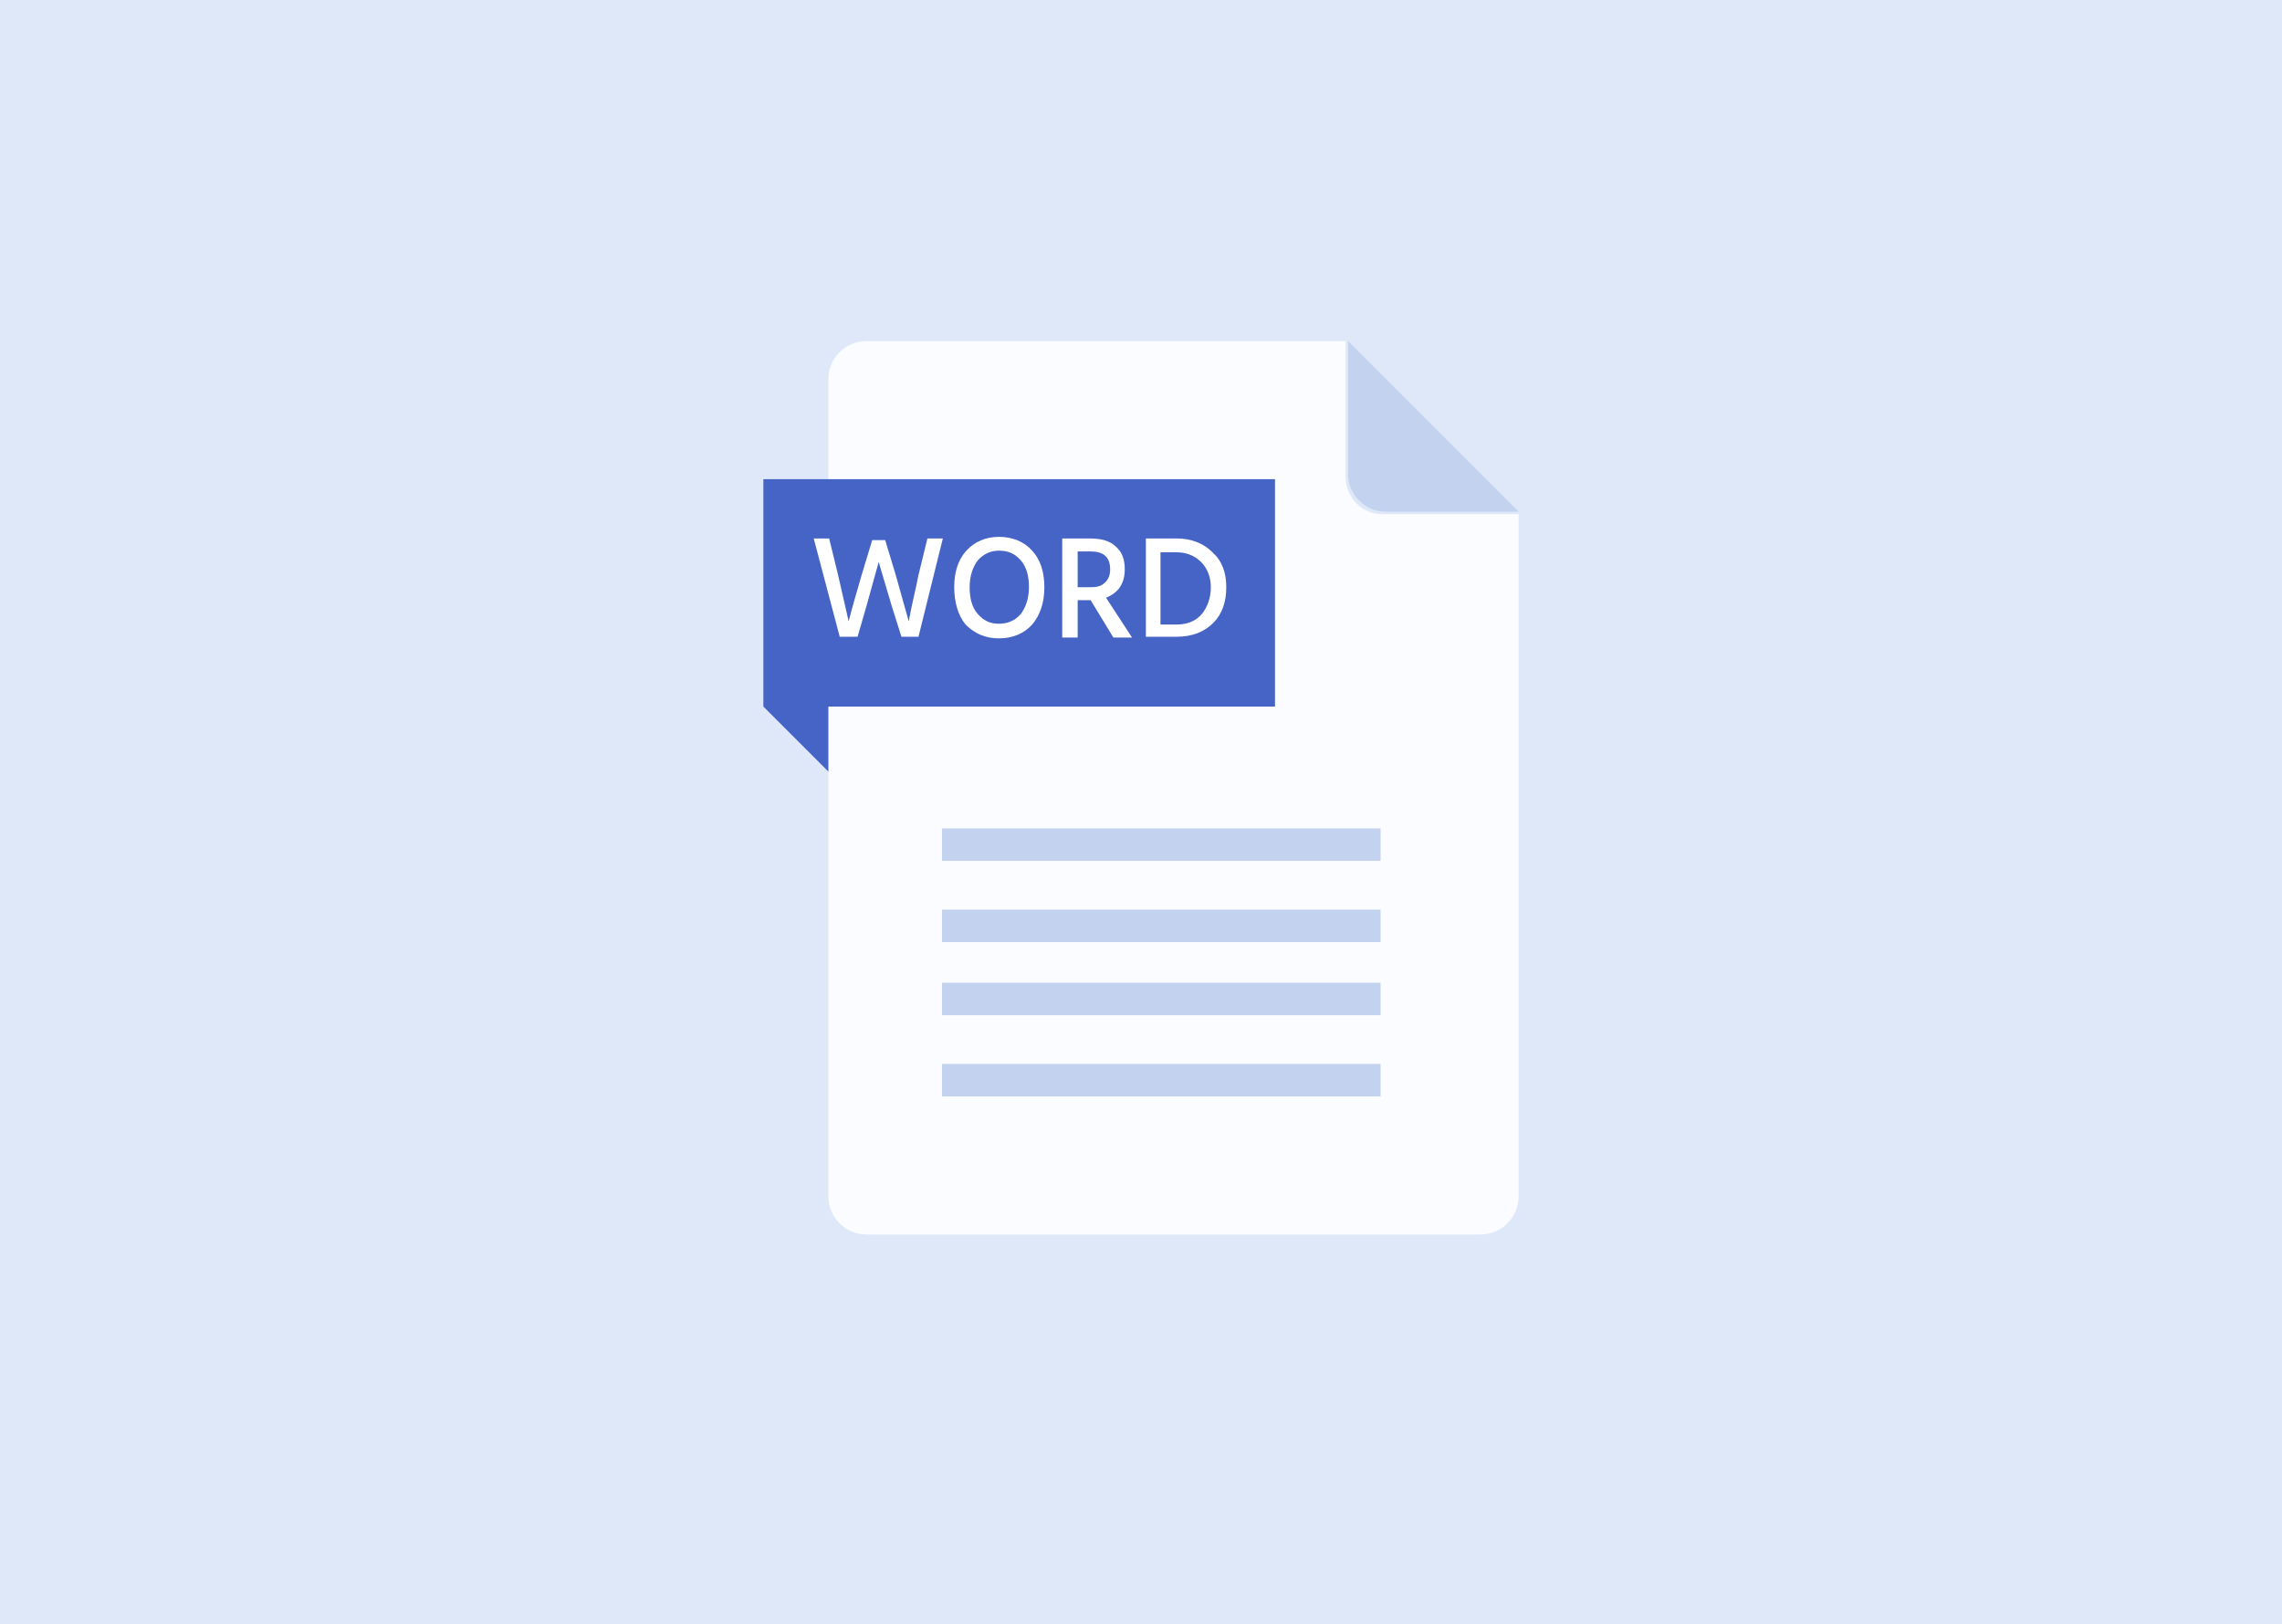
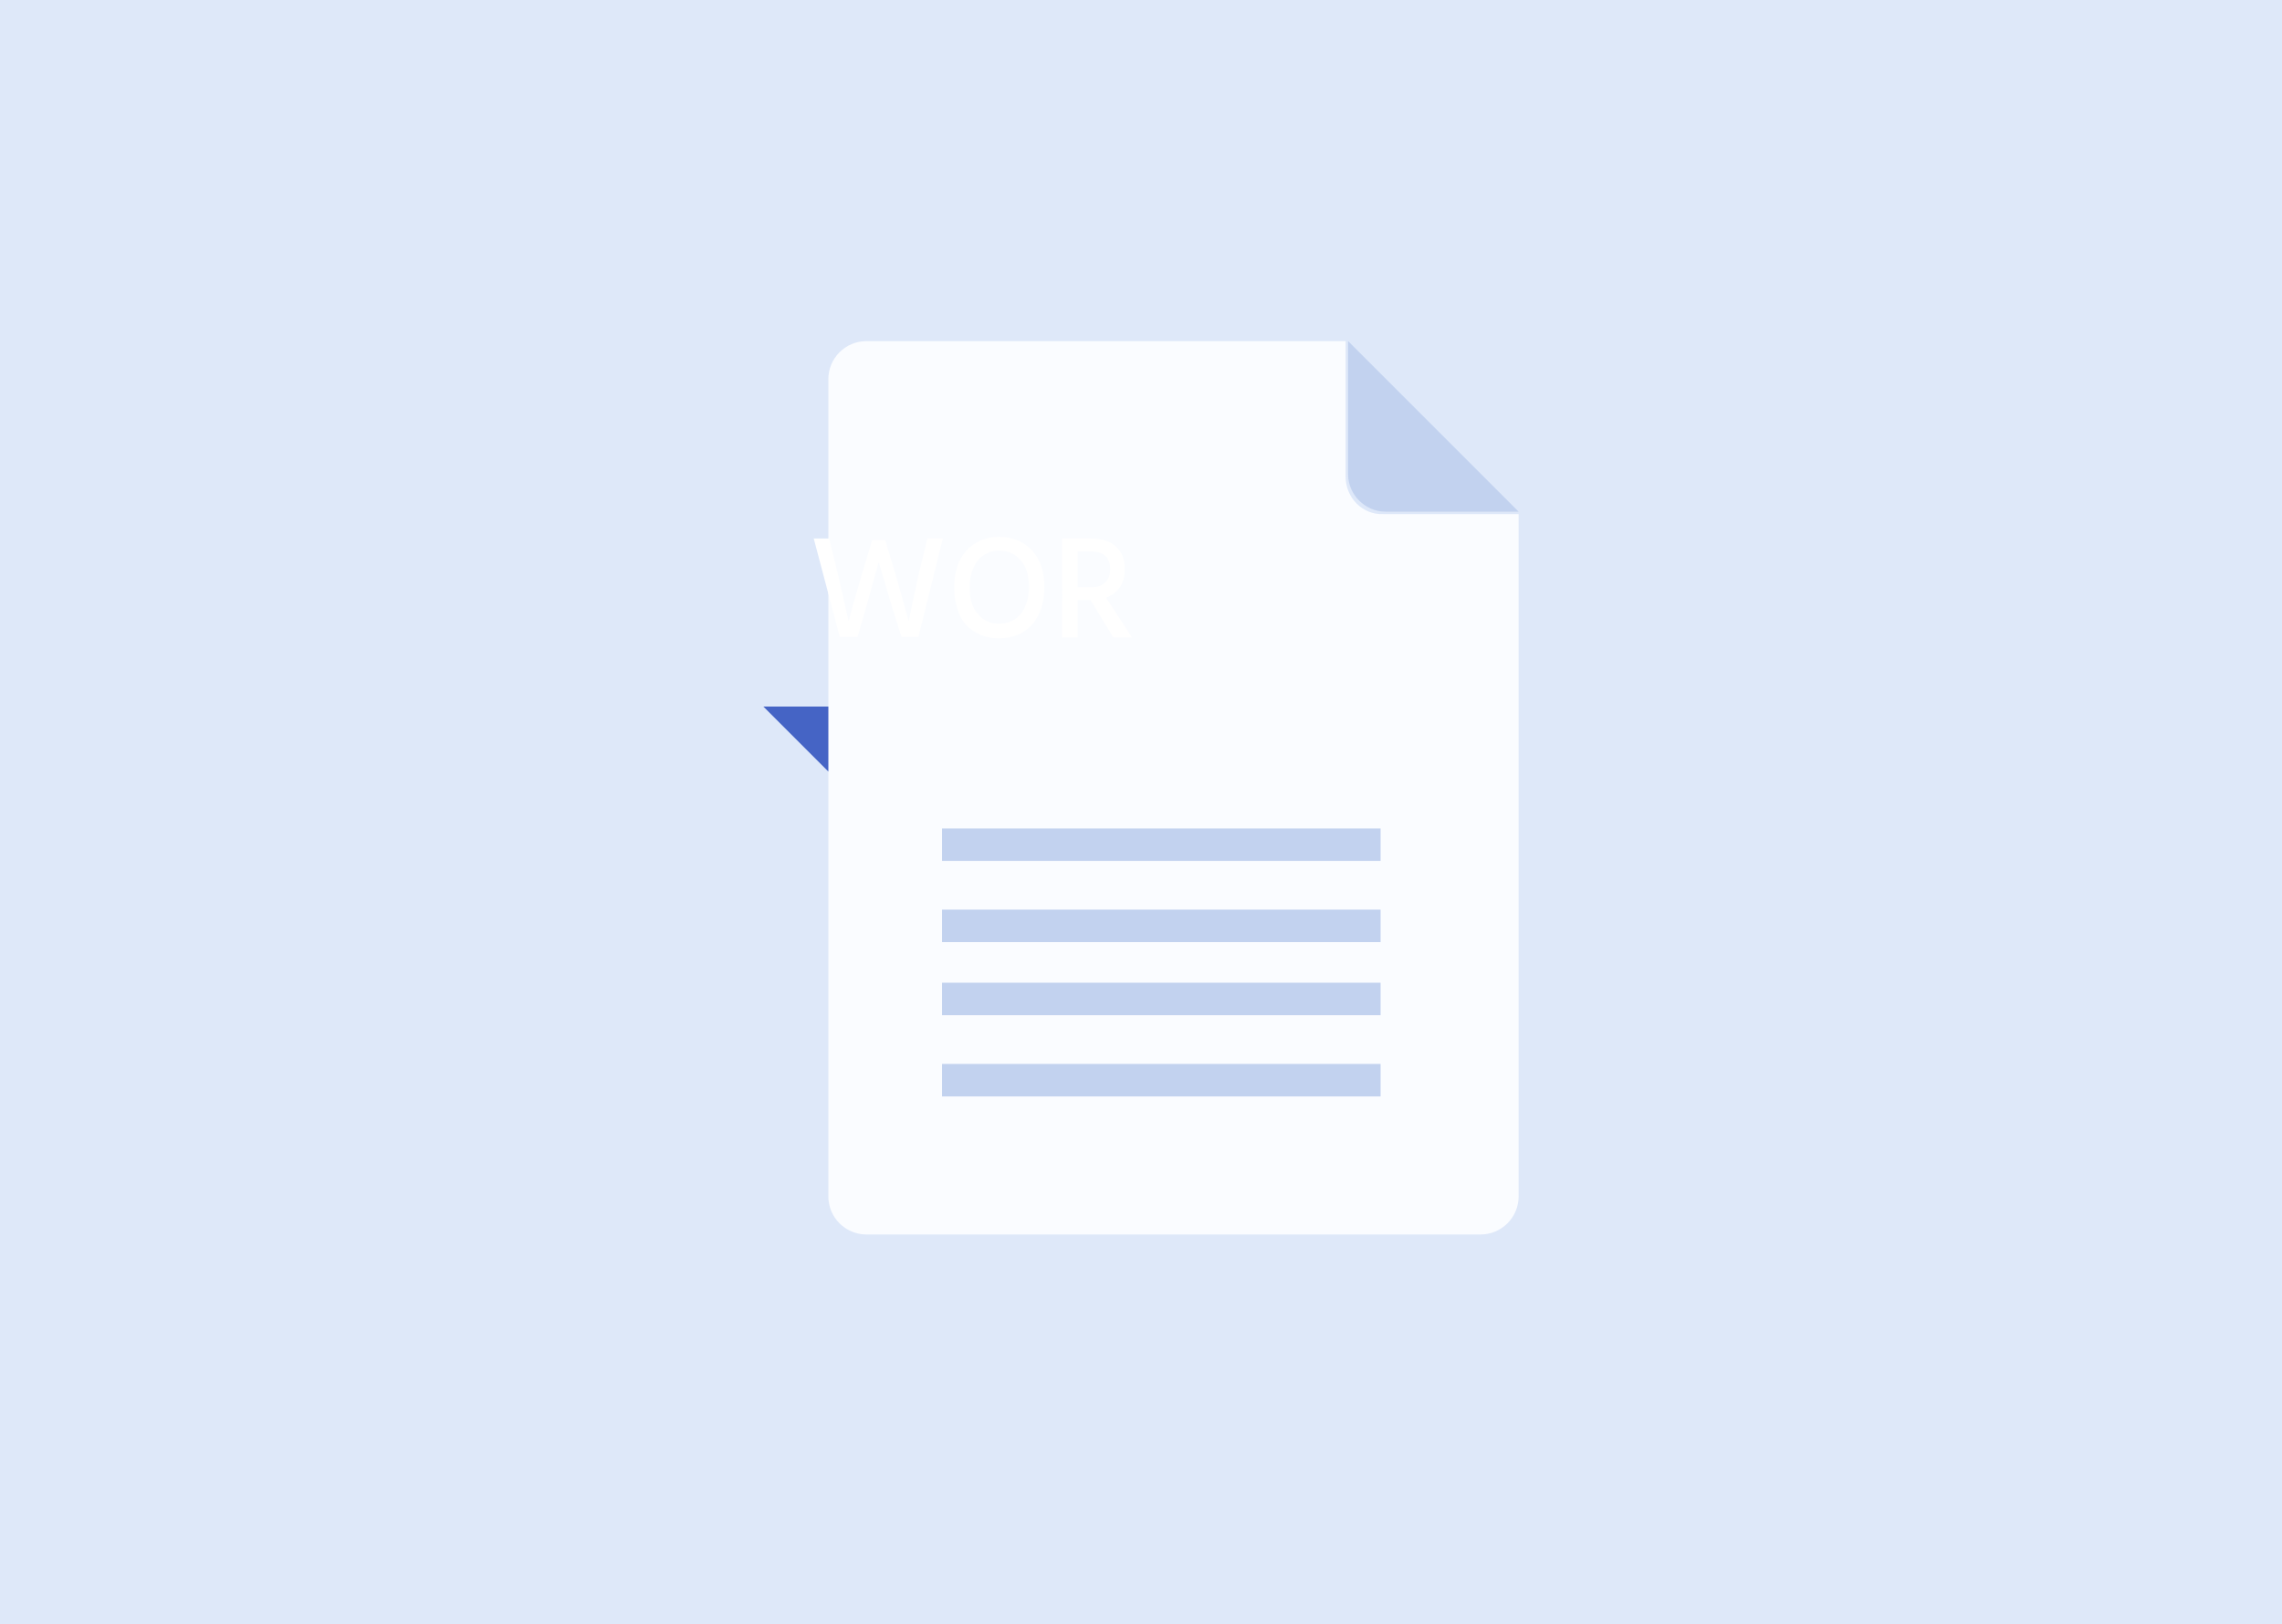
<svg xmlns="http://www.w3.org/2000/svg" version="1.1" id="Layer_1" x="0px" y="0px" viewBox="0 0 281 200" style="enable-background:new 0 0 281 200;" xml:space="preserve">
  <style type="text/css">
	.st0{fill:#DEE8F9;}
	.st1{fill:#C2D2EF;}
	.st2{fill:#FAFCFF;}
	.st3{fill:#4564C5;}
	.st4{enable-background:new    ;}
	.st5{fill:#FFFFFF;}
</style>
  <title>Group 16sample form</title>
  <desc>Created with Sketch.</desc>
  <g id="Symbols">
    <g id="Icons_x2F_PDF">
      <g id="Group-16">
        <rect id="Rectangle-3" class="st0" width="281" height="200" />
        <path id="Fill-2" class="st1" d="M166,58.4c0,2.5,2.1,4.6,4.6,4.6H187l-21-21V58.4z" />
        <path id="Fill-4" class="st2" d="M165.7,58.7V42h-59c-2.6,0-4.7,2.1-4.7,4.7v100.6c0,2.6,2.1,4.7,4.7,4.7h75.6     c2.6,0,4.7-2.1,4.7-4.7v-84h-16.7C167.8,63.4,165.7,61.3,165.7,58.7" />
-         <polygon id="Fill-6" class="st3" points="94,87 157,87 157,59 94,59    " />
        <polygon id="Fill-11" class="st3" points="94,87 102,95 102,87    " />
        <polygon id="Fill-12" class="st1" points="116,106 170,106 170,102 116,102    " />
        <polygon id="Fill-13" class="st1" points="116,116 170,116 170,112 116,112    " />
        <polygon id="Fill-14" class="st1" points="116,125 170,125 170,121 116,121    " />
        <polygon id="Fill-15" class="st1" points="116,135 170,135 170,131 116,131    " />
      </g>
    </g>
  </g>
  <g class="st4">
    <path class="st5" d="M107.4,66.5h1.6l1.3,4.3l1.6,5.7c0.4-2.2,0.9-4.1,1.2-5.7l1.1-4.5h1.9l-3,12.1H111l-1.2-3.8l-1.6-5.4   c-0.3,1.1-0.8,2.9-1.5,5.4l-1.1,3.8h-2.2l-3.2-12.1h1.9l1.1,4.5l1.3,5.7c0.5-2,1.1-3.9,1.6-5.7L107.4,66.5z" />
    <path class="st5" d="M117.5,72.3c0-1.9,0.5-3.4,1.5-4.5c1-1.1,2.4-1.7,4-1.7c1.7,0,3.1,0.6,4.1,1.7s1.5,2.6,1.5,4.5   c0,1.9-0.5,3.4-1.5,4.6c-1,1.1-2.4,1.7-4.1,1.7c-1.7,0-3-0.6-4.1-1.7C118,75.8,117.5,74.2,117.5,72.3z M120.4,69   c-0.6,0.8-1,1.9-1,3.3c0,1.4,0.3,2.5,1,3.3c0.7,0.8,1.5,1.2,2.6,1.2c1.1,0,2-0.4,2.7-1.2c0.6-0.8,1-1.9,1-3.3c0-1.4-0.3-2.5-1-3.3   s-1.5-1.2-2.7-1.2C122,67.8,121.1,68.2,120.4,69z" />
    <path class="st5" d="M137.1,78.5l-2.8-4.6h-1.6v4.6h-1.9V66.3h3.4c1.4,0,2.5,0.3,3.2,1c0.8,0.7,1.1,1.6,1.1,2.8   c0,0.9-0.2,1.6-0.6,2.2c-0.4,0.6-1,1-1.7,1.3l3.2,4.9H137.1z M132.7,67.9v4.4h1.7c0.8,0,1.3-0.2,1.7-0.6c0.4-0.4,0.6-0.9,0.6-1.6   c0-1.5-0.8-2.2-2.4-2.2H132.7z" />
-     <path class="st5" d="M141.1,66.3h3.8c1.8,0,3.3,0.6,4.4,1.7c1.2,1.1,1.7,2.5,1.7,4.3c0,1.8-0.5,3.3-1.6,4.4s-2.6,1.7-4.5,1.7h-3.8   V66.3z M142.9,76.9h1.9c1.4,0,2.4-0.4,3.2-1.3c0.7-0.9,1.1-2,1.1-3.3c0-1.2-0.4-2.3-1.2-3.1s-1.8-1.2-3.1-1.2h-1.9V76.9z" />
  </g>
</svg>